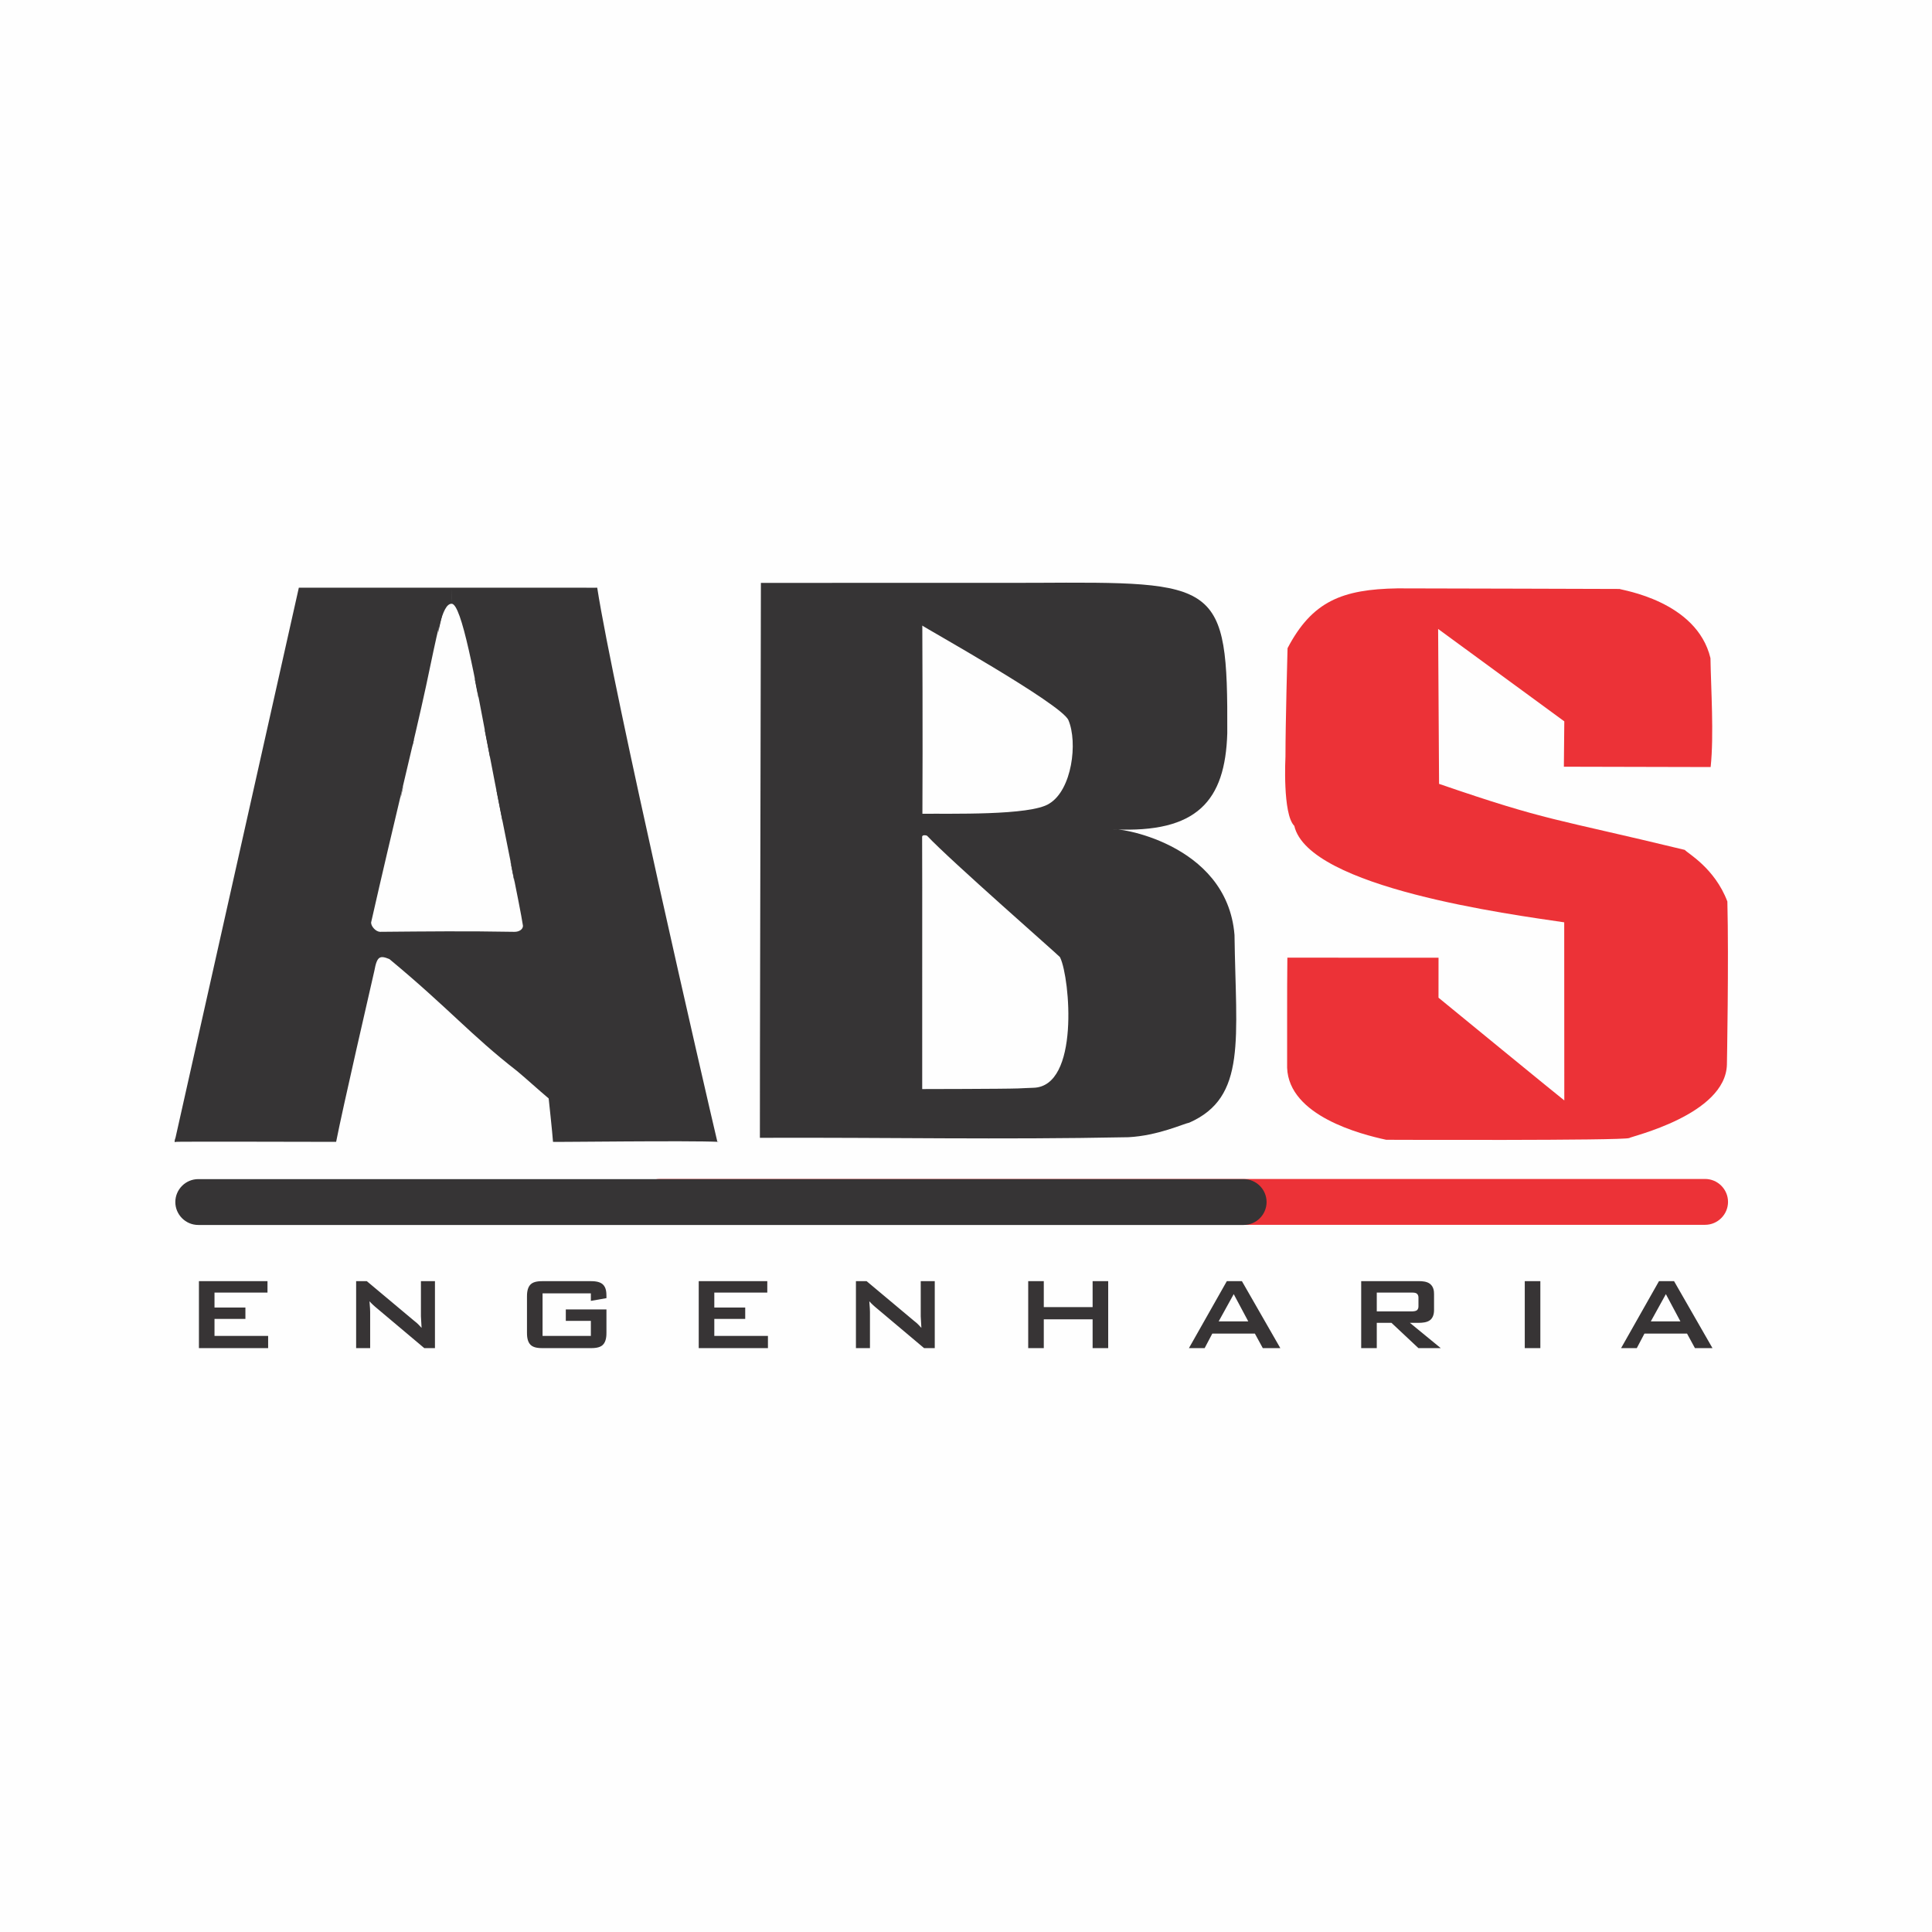
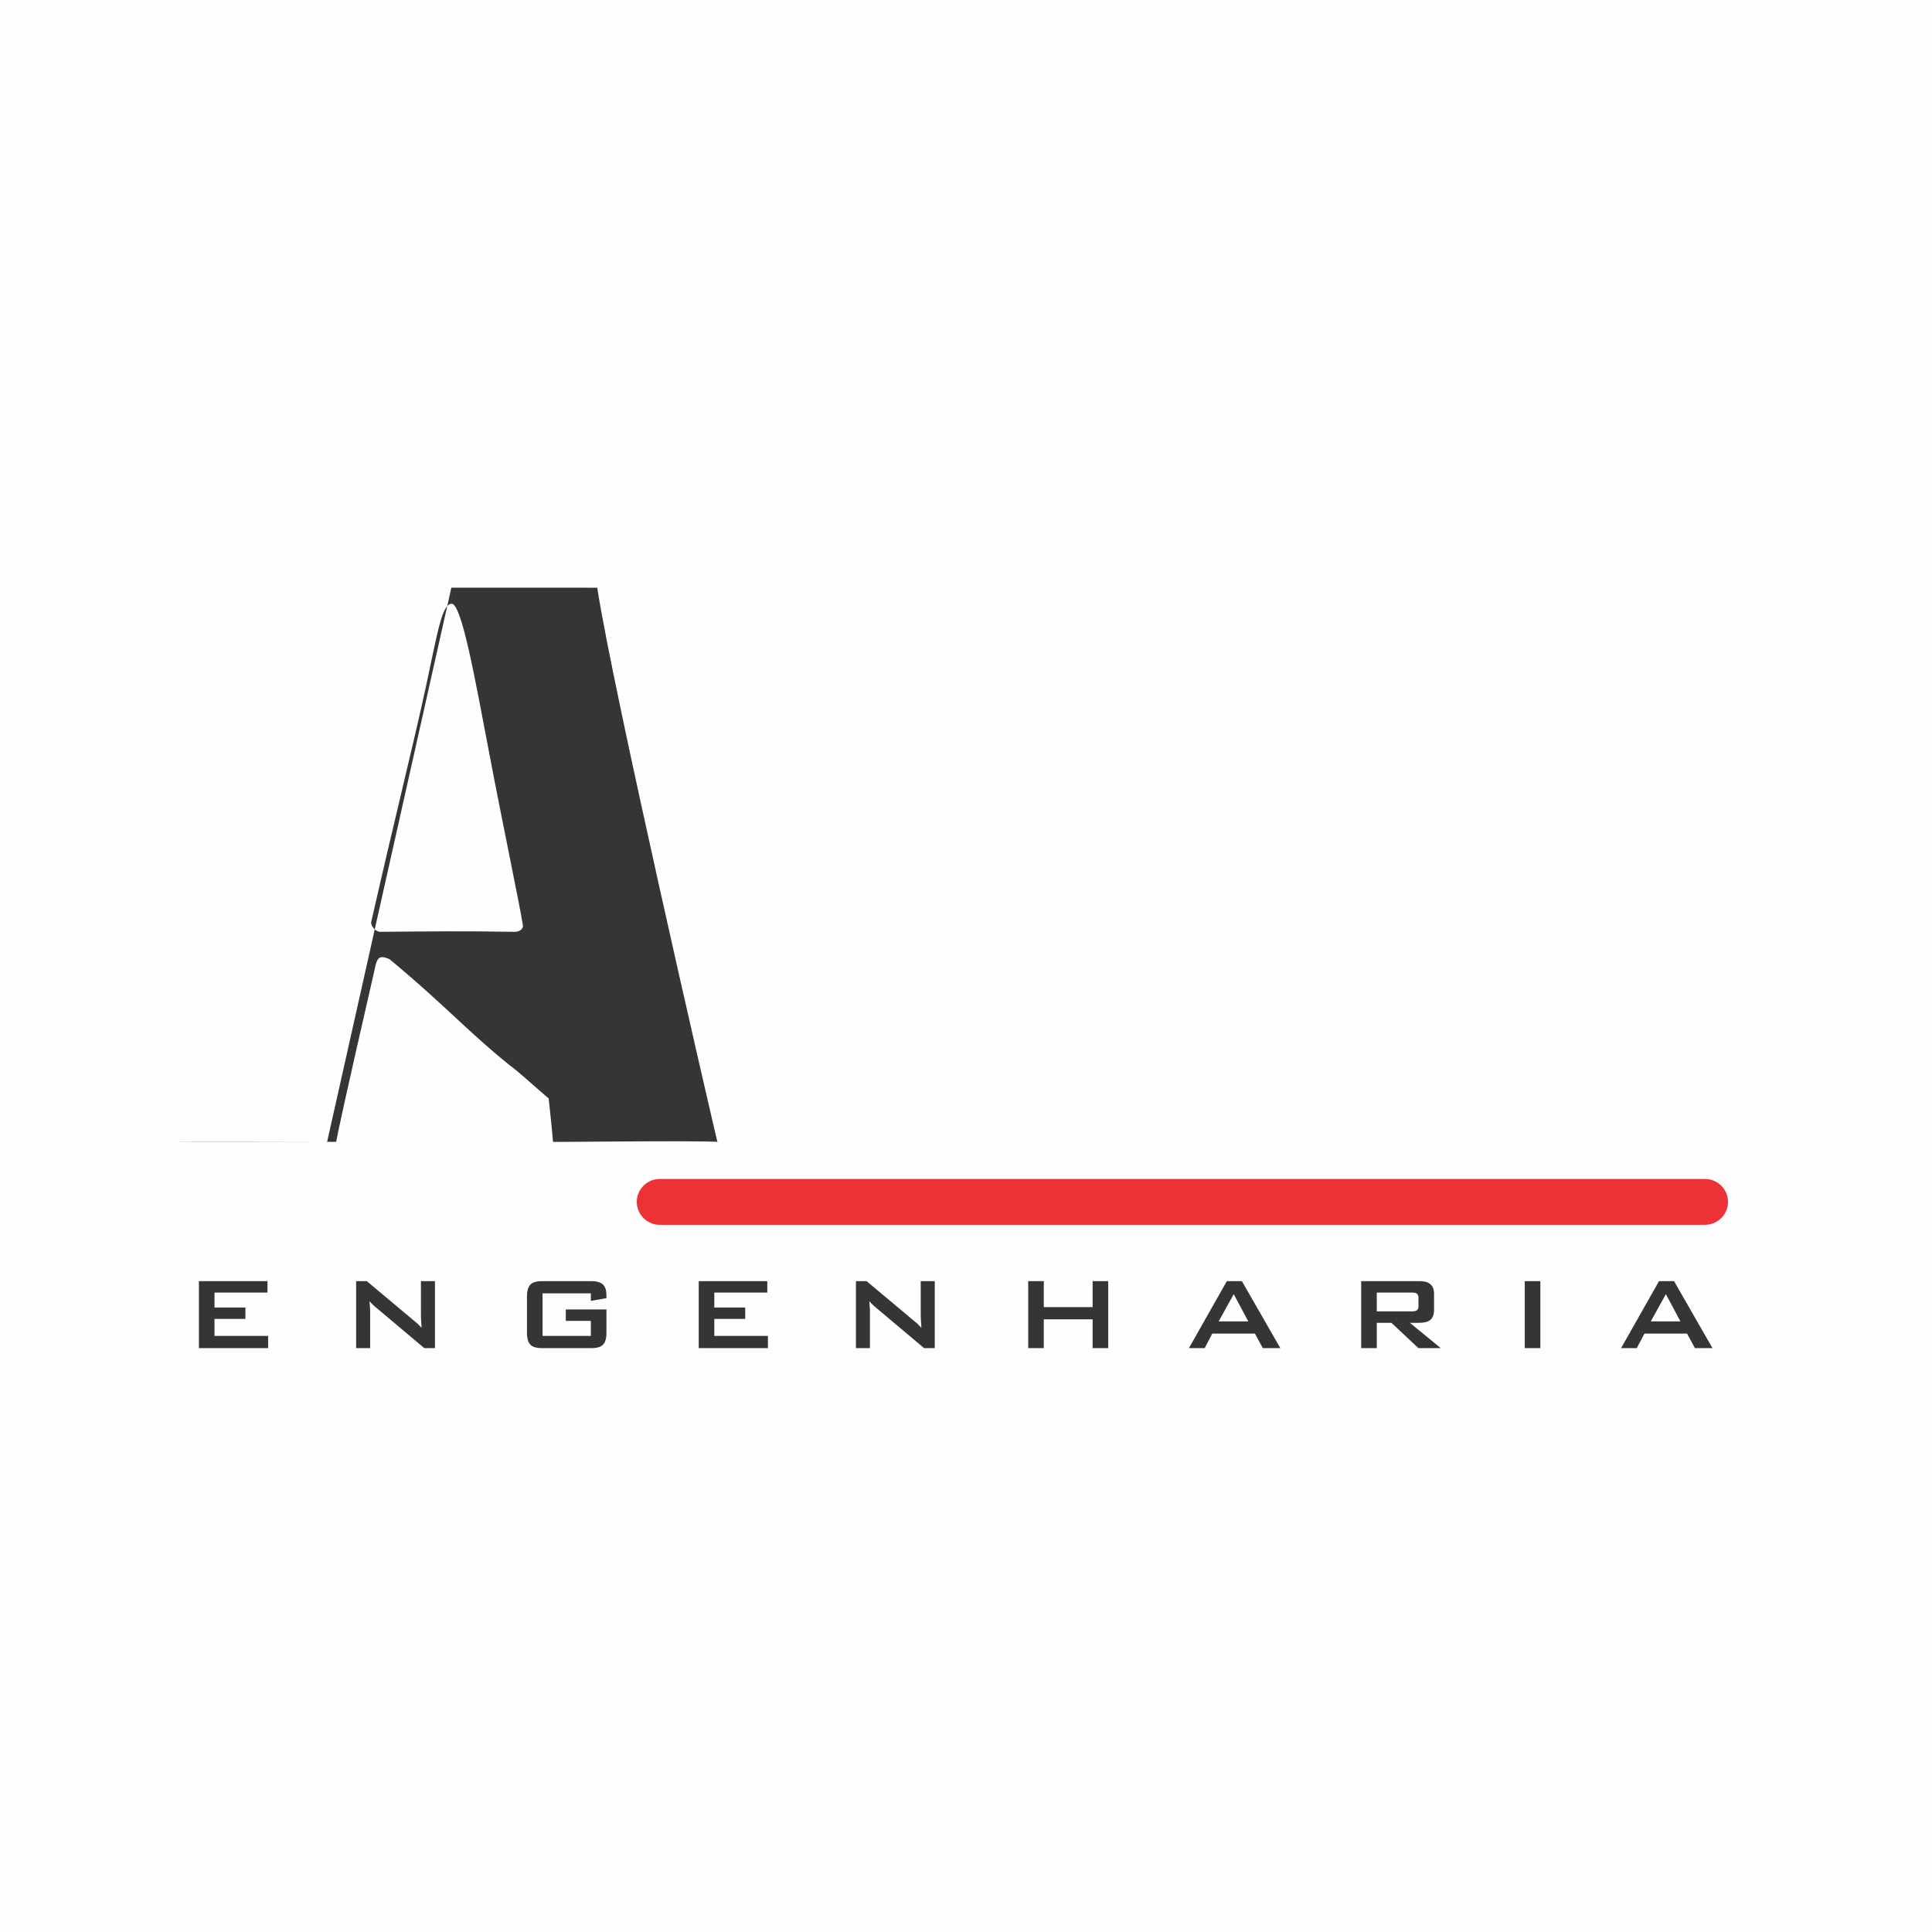
<svg xmlns="http://www.w3.org/2000/svg" xml:space="preserve" width="300mm" height="300mm" version="1.1" style="shape-rendering:geometricPrecision; text-rendering:geometricPrecision; image-rendering:optimizeQuality; fill-rule:evenodd; clip-rule:evenodd" viewBox="0 0 29994.14 29994.14">
  <defs>
    <style type="text/css"> .fil0 {fill:#FEFEFE} .fil3 {fill:#363435} .fil2 {fill:#EC3237} .fil1 {fill:#373435;fill-rule:nonzero} .fil4 {fill:#EC3237} </style>
  </defs>
  <g id="Camada_x0020_1">
    <rect class="fil0" width="29994.14" height="29994.14" />
    <path class="fil1" d="M3088.3 19889.6l0 1040.24 1074.51 0 0 -189.5 -832.6 0 0 -264.09 479.81 0 0 -177.41 -479.81 0 0 -231.83 822.52 0 0 -177.41 -1064.43 0zm2605.95 0l-165.31 0 0 1040.24 217.73 0 0 -562.45c0,-20.17 0,-28.22 -2.02,-54.44 0,-8.06 -2.01,-18.14 -2.01,-26.2l-6.05 -84.67c34.27,40.32 80.63,78.62 86.68,84.67l764.05 643.09 165.31 0 0 -1040.24 -217.72 0 0 546.32 10.08 179.42c-72.58,-80.64 -84.67,-84.67 -118.95,-112.9l-731.8 -612.85zm3478.88 189.5l0 116.92 241.91 -42.33 0 -28.22c0,-62.49 -4.03,-139.1 -58.46,-187.48 -52.42,-46.37 -139.1,-48.38 -199.58,-48.38l-717.69 0c-66.53,0 -151.19,2.01 -201.59,50.4 -56.45,54.43 -56.45,151.19 -56.45,195.54l0 548.34c0,44.35 0,141.12 56.45,195.55 50.4,48.38 135.06,50.4 201.59,50.4l717.69 0c66.53,0 151.19,-2.02 201.59,-50.4 56.45,-54.43 56.45,-151.2 56.45,-195.55l0 -354.81 -631 0 0 177.41 389.08 0 0 233.85 -749.94 0 0 -661.23 749.94 0zm1674.58 -189.5l0 1040.24 1074.51 0 0 -189.5 -832.6 0 0 -264.09 479.81 0 0 -177.41 -479.81 0 0 -231.83 822.52 0 0 -177.41 -1064.43 0zm2605.95 0l-165.31 0 0 1040.24 217.73 0 0 -562.45c0,-20.17 0,-28.22 -2.02,-54.44 0,-8.06 -2.01,-18.14 -2.01,-26.2l-6.05 -84.67c34.27,40.32 80.63,78.62 86.68,84.67l764.05 643.09 165.31 0 0 -1040.24 -217.72 0 0 546.32 10.08 179.42c-72.58,-80.64 -84.67,-84.67 -118.95,-112.9l-731.8 -612.85zm2509.2 0l0 1040.24 241.91 0 0 -447.54 758 0 0 447.54 241.92 0 0 -1040.24 -241.92 0 0 403.19 -758 0 0 -403.19 -241.91 0zm3083.75 0l-588.67 1040.24 243.93 0 118.94 -225.79 661.24 0 122.98 225.79 272.16 0 -596.73 -1040.24 -233.84 0zm-127.01 624.95l233.84 -423.36 225.8 423.36 -459.64 0zm2212.84 -624.95l0 1040.24 241.91 0 0 -393.11 227.81 0 419.32 393.11 346.75 0 -479.81 -393.11 141.12 0c46.37,0 129.02,-4.03 177.41,-46.37 28.22,-24.19 56.45,-70.56 56.45,-151.19l0 -247.97c0,-42.33 -4.04,-112.89 -62.5,-159.26 -48.38,-38.3 -122.98,-42.33 -171.36,-42.33l-897.1 0zm792.28 177.41c10.08,0 50.4,0 70.56,16.13 26.2,20.16 26.2,50.4 26.2,66.53l0 127.01c0,16.13 0,46.37 -26.2,66.53 -18.15,12.1 -50.4,16.13 -66.53,16.13l-554.39 0 0 -292.31 550.36 0zm1989.07 -177.41l-241.91 0 0 1040.24 241.91 0 0 -1040.24zm1841.91 0l-588.67 1040.24 243.93 0 118.94 -225.79 661.24 0 122.98 225.79 272.16 0 -596.73 -1040.24 -233.84 0zm-127.01 624.95l233.84 -423.36 225.8 423.36 -459.64 0z" />
    <path class="fil2" d="M10241.63 19015.17l16229.77 0c195.75,0 355.91,-160.16 355.91,-355.91l0 0c0,-195.75 -160.16,-355.91 -355.91,-355.91l-16229.77 0c-195.75,0 -355.91,160.16 -355.91,355.91l0 0c0,195.75 160.16,355.91 355.91,355.91z" />
-     <path class="fil3" d="M3077.8 19017.51l16229.77 0c195.75,0 355.91,-160.16 355.91,-355.91l0 0c0,-195.75 -160.16,-355.91 -355.91,-355.91l-16229.77 0c-195.75,0 -355.91,160.16 -355.91,355.91l0 0c0,195.75 160.16,355.91 355.91,355.91z" />
-     <path class="fil4" d="M24284.37 14319.01c0,0 1.32,2764.92 1.32,2764.92 -18.08,-9.56 -1908.54,-1558.02 -1953.1,-1594.89 0,0 0.53,-620.62 0.53,-620.62 0,0 -2346.85,-0.82 -2346.85,-0.82 -6.74,583.25 -1.61,1146.73 -3.81,1708.92 26.84,748.1 1146.2,1034.05 1538.16,1118.43 0,0 3675.68,14.59 3774.07,-27.23 7.74,-20.81 1498.3,-356.62 1515.49,-1142.9 0,0 30.32,-1621.81 7.01,-2529.2 -197.63,-522.72 -622.82,-751.02 -660.58,-800.97 -2045.75,-495.61 -2112.74,-439.37 -3815.24,-1025.08 -0.75,-50.44 -14.55,-2405.22 -14.55,-2405.22 0,0 1958.79,1434.49 1958.79,1434.49l-6.59 704.24 2278.64 5.35c52.86,-497.87 4.54,-1224.15 -2.87,-1691.19 -213.98,-890.85 -1383.99,-1056.07 -1410.98,-1073.68 0,0 -2916.13,-9.14 -3448.48,-9.14 -857.08,14.18 -1323.86,199.17 -1706.14,928.73 0,0 -32.85,1177.8 -32.44,1683.54 0,0 -47.56,893 137.04,1074.69 221.81,962.77 3367.2,1375.62 4190.57,1497.63z" />
-     <path class="fil3" d="M6042.24 14520.4l646.66 17.39c-218.72,7.28 -454.5,12.75 -646.66,-17.39zm1943.72 -828.32l-64.48 -329.85c40.45,128.03 56.96,235.28 64.48,329.85zm-183.55 -938.97l-95.75 -489.76c64.73,106.49 60.96,110.13 82.6,270.18 8.47,62.61 10.82,139.03 13.15,219.59zm-190.43 -974.09l-90.3 -461.94c3.21,7.43 6.52,15.06 9.99,22.93 59.49,135.03 71.95,289.69 80.31,439.01zm-183.18 -937.03l-62.94 -321.98c24.25,66.88 45.38,130.98 53.08,207.77 4.32,43.1 7.45,80.74 9.86,114.21zm-170.78 -873.53l-97.99 -501.25c6.4,5.25 13.16,10.96 20.34,17.19 4.69,4.07 16.39,24.05 19.87,18.18 3.67,-6.18 13.25,13.51 20.66,19.35 12.09,34.06 26.12,268.87 37.13,446.54zm-384.88 -459.29l-71.32 314.53c6.92,-103.35 16.72,-193.31 71.32,-314.53zm-446.79 1970.83l-25.52 112.54 6.2 -91.5 19.32 -21.04zm-163.38 720.66l-42.18 186.1c7.14,-59.56 17.97,-116.5 35.89,-168.06l6.29 -18.05z" />
    <g>
-       <path class="fil3" d="M2710.48 17727.31c-3.88,-6.33 2507.93,0 2507.93,0 97.89,-505.07 540.94,-2425.32 593.96,-2658.37 40.9,-227.48 87.7,-238.64 233.2,-179.2 924.46,767.19 1262.88,1179.42 1982.14,1738.34 123,101.61 345.4,303.62 490.41,425.17 0,0 59.84,553 67.19,674.07 16.19,5.33 2118.56,-22.69 2573.92,0 -14.13,-0.71 -19.08,12.77 -23.67,-6.63 -176.47,-744.55 -1611.5,-6975.39 -1863.89,-8596.58 0,0 -172.65,1.43 -196.41,0l-2067.95 0c-0.32,80.81 3.93,249.07 3.93,249.07 154.89,-1.88 358.37,1132.43 585.65,2328.77 227.47,1197.36 475.6,2362.33 522.28,2671.55 -0.86,55.39 -60.65,95.13 -136.23,93.16 -757.53,-13.62 -1329.76,-6.78 -2083.94,-0.12 -63.18,-3.28 -136.3,-79.51 -137.91,-143.44 359.93,-1587.66 667.02,-2807.63 854.48,-3677.8 174.06,-807.91 244.24,-1271.92 395.68,-1272.11 -2.28,-95.17 -1.23,-154.57 -3.93,-249.07l-2140.86 0 -227.01 0c-643.54,2867.61 -1285.98,5735.48 -1928.98,8603.21zm6561.21 -8603.21l-2249.47 0 2249.47 0z" />
+       <path class="fil3" d="M2710.48 17727.31c-3.88,-6.33 2507.93,0 2507.93,0 97.89,-505.07 540.94,-2425.32 593.96,-2658.37 40.9,-227.48 87.7,-238.64 233.2,-179.2 924.46,767.19 1262.88,1179.42 1982.14,1738.34 123,101.61 345.4,303.62 490.41,425.17 0,0 59.84,553 67.19,674.07 16.19,5.33 2118.56,-22.69 2573.92,0 -14.13,-0.71 -19.08,12.77 -23.67,-6.63 -176.47,-744.55 -1611.5,-6975.39 -1863.89,-8596.58 0,0 -172.65,1.43 -196.41,0l-2067.95 0c-0.32,80.81 3.93,249.07 3.93,249.07 154.89,-1.88 358.37,1132.43 585.65,2328.77 227.47,1197.36 475.6,2362.33 522.28,2671.55 -0.86,55.39 -60.65,95.13 -136.23,93.16 -757.53,-13.62 -1329.76,-6.78 -2083.94,-0.12 -63.18,-3.28 -136.3,-79.51 -137.91,-143.44 359.93,-1587.66 667.02,-2807.63 854.48,-3677.8 174.06,-807.91 244.24,-1271.92 395.68,-1272.11 -2.28,-95.17 -1.23,-154.57 -3.93,-249.07c-643.54,2867.61 -1285.98,5735.48 -1928.98,8603.21zm6561.21 -8603.21l-2249.47 0 2249.47 0z" />
    </g>
-     <path class="fil3" d="M2710.48 17727.31l17.83 0c-1.37,-22.21 -2.25,-44.75 -2.68,-67.53l-15.15 67.53z" />
    <path class="fil3" d="M7791.09 16420.06c-25.84,-46.39 -52.46,-64.62 -119.93,-115l-303.78 -280.37c-50.65,-52.84 -116.31,-96.95 -138.23,-157.55 -49.91,-2.86 -49.18,2.15 -92.8,-22.65l654.74 575.56z" />
-     <path class="fil3" d="M14320.27 12633.93c6.74,-1164.14 -1.54,-2922.18 -1.54,-2922.18 -0.09,13.31 2161.27,1215.16 2268.54,1468.56 146.56,346.23 56.46,1081.76 -297.82,1295.98 -290.69,189.94 -1560.4,151.41 -1969.18,157.64zm1722.29 4253.89c-83.1,2.04 -161.01,7.23 -235.64,10.05 -217.25,8.26 -1489.71,9.84 -1489.71,9.84 -2.13,-329.88 2.86,-3451.04 -1.27,-3915.69 -0.3,-34.15 61.92,-26.8 76.98,-16.77 358.07,381.75 2045.52,1857.71 2061.44,1882.74 1.31,2.78 5.54,10.55 6.85,13.24 148.87,318.14 303.26,1998.81 -418.65,2016.59zm-4245.3 776.63c2064.43,-7.2 3665.22,30.95 5719.78,-9.19 458.36,-23.33 858.85,-210.5 946.16,-225.99 895.7,-395.62 724.06,-1292.48 702.44,-2913.23 -116.07,-1452.03 -1894.11,-1682.29 -1873.14,-1635.36 0.74,1.6 4.16,-3.97 5.15,-5.07 1284.11,59.7 1723.74,-437.88 1755.68,-1491.17 10.13,-2363.76 -132.19,-2351.71 -3011.72,-2336.22 -1409.46,0.12 -2818.79,0.56 -4228.71,1.14 -0.17,836.58 -19.21,8604.29 -15.63,8615.09z" />
  </g>
</svg>